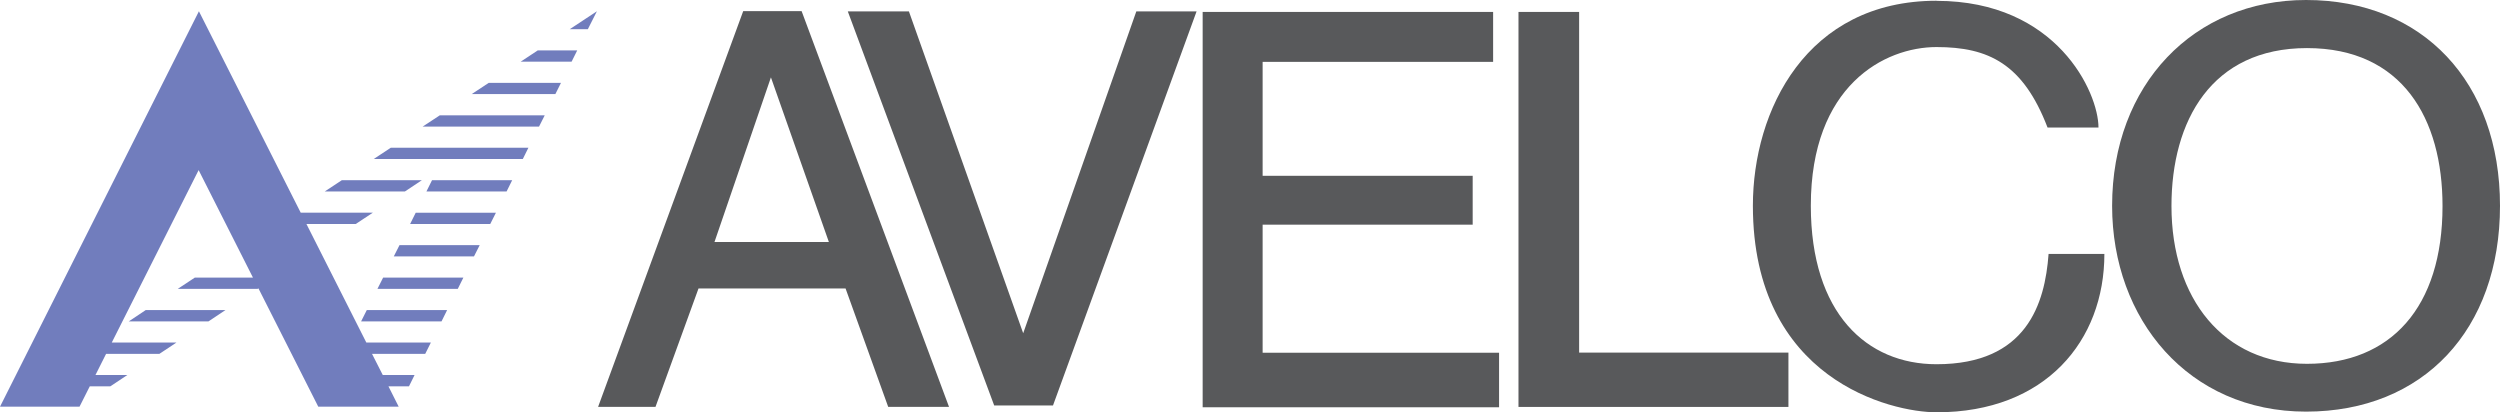
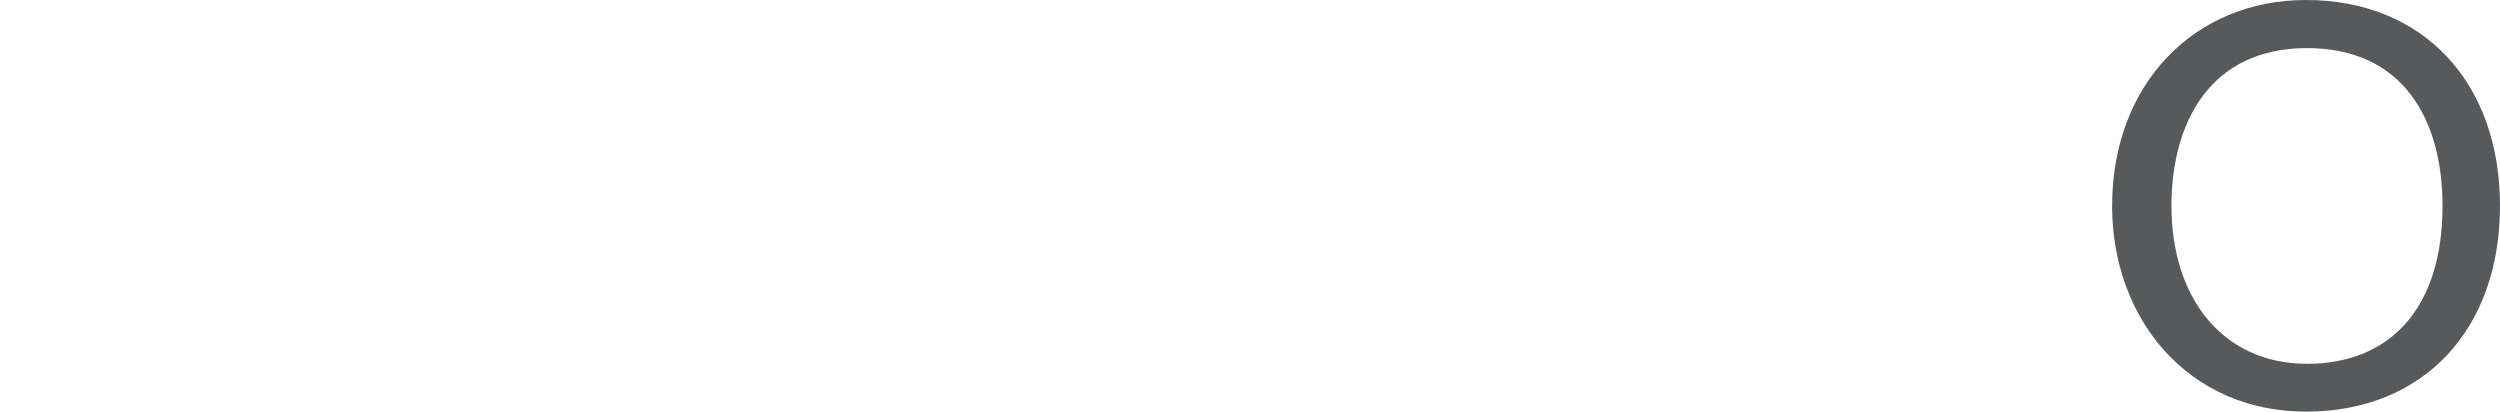
<svg xmlns="http://www.w3.org/2000/svg" width="97" height="16" fill="none">
  <g clip-path="url(#clip0_1987_84774)">
-     <path d="M14.01 12.47h3.121l.218-.44h-3.117l-.221.44zm.635-1.262h3.117l.217-.437h-3.114l-.22.437zM4.996 12.47h3.092l.662-.44H5.655l-.659.44zm11.371-5.477h-3.106l-.662.437h3.11l.658-.437zm-1.089 2.955h3.113l.221-.436H15.5l-.221.436zm4.924-7.555h1.976l.218-.437h-1.532l-.662.437zM18.3 3.651h3.248l.218-.436h-2.803l-.662.436zm-1.9 1.26h4.515l.22-.436h-4.072l-.663.436zm.145 2.519h3.11l.217-.437h-3.11l-.217.437zm5.561-6.297h.702l.352-.696-1.054.696zM14.5 6.17h5.785l.217-.437h-5.34l-.663.437zm1.412 2.52h3.11l.22-.437H16.13l-.217.437z" fill="#717DBD" />
-     <path d="M11.89 8.69h1.914l.663-.438h-2.799L7.718.437 0 15.78h3.085l.398-.79h.796l.663-.44H3.704l.412-.82h2.068l.662-.44H4.337l3.37-6.69 2.108 4.171H7.559l-.662.437h3.095l.036-.018 2.321 4.59h3.12l-.397-.79h.796l.217-.44h-1.234l-.417-.82h2.064l.22-.44h-2.505l-2.324-4.6z" fill="#717DBD" />
-     <path fill-rule="evenodd" clip-rule="evenodd" d="M75.137.033c4.666 0 6.284 3.554 6.284 4.915h-1.976c-.949-2.472-2.288-3.122-4.308-3.122S70.26 3.32 70.26 7.982c0 4.183 2.176 6.15 4.877 6.15 3.504 0 4.206-2.35 4.348-4.28h2.165c0 3.363-2.278 6.145-6.51 6.145-1.766 0-7.128-1.267-7.128-8.015 0-3.698 2.081-7.953 7.128-7.953M35.266.443L39.7 12.93 44.089.443h2.338l-5.571 15.29h-2.281L32.895.443h2.37zM48.99 2.4v4.42h8.15v1.898h-8.15v4.969h9.174v2.115H46.663V.462h11.27V2.4H48.99zM61.27.462V13.68h8.121v2.11H58.917V.463h2.354zM31.102.433h-2.266l-5.63 15.354h2.227l1.669-4.594h5.706l1.654 4.594h2.36L31.103.433zm-3.38 8.956l2.19-6.387 2.248 6.387h-4.44z" fill="#58595B" />
    <path d="M89.473 0c-4.351 0-7.523 3.28-7.523 7.986 0 4.41 2.969 7.985 7.523 7.985 4.555 0 7.527-3.186 7.527-7.985C97 3.186 94.006 0 89.473 0zm.037 14.116c-3.223 0-5.257-2.508-5.257-6.123 0-3.302 1.55-6.127 5.257-6.127s5.26 2.742 5.26 6.127c0 3.944-2.017 6.123-5.26 6.123z" fill="#58595B" />
  </g>
  <defs>
    <clipPath id="clip0_1987_84774">
      <path fill="#fff" d="M0 0h97v16H0z" />
    </clipPath>
  </defs>
</svg>